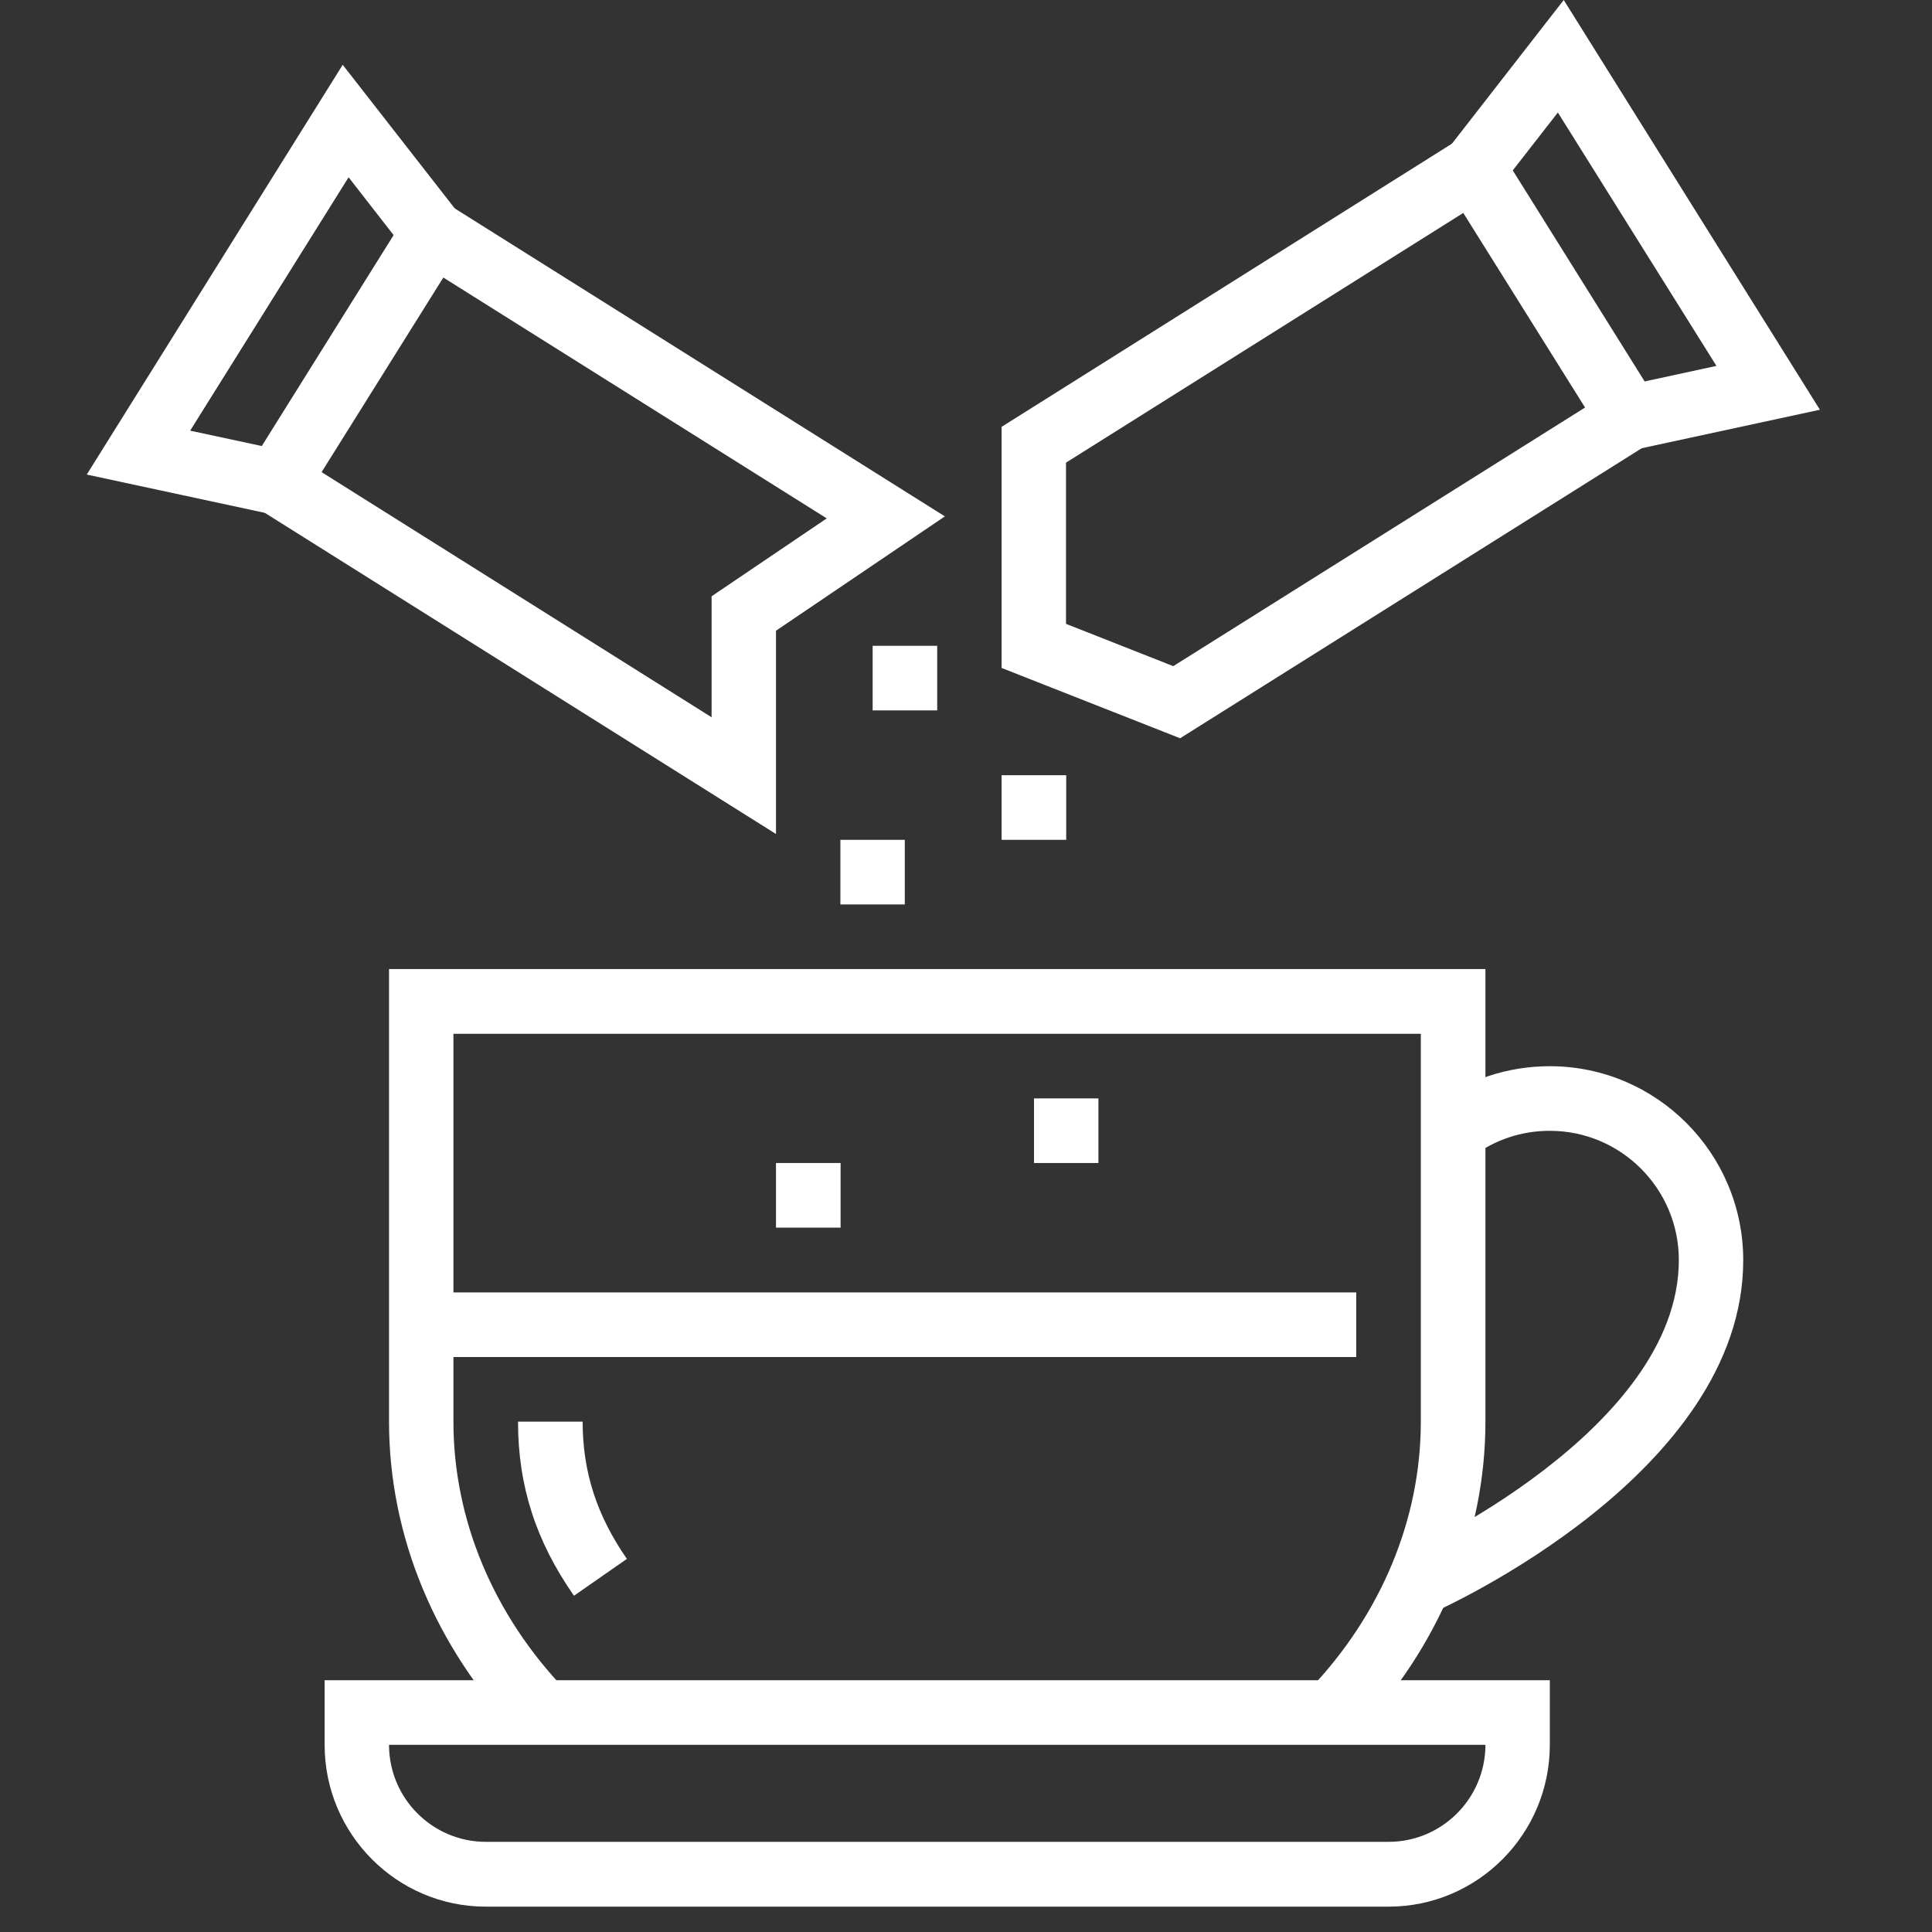
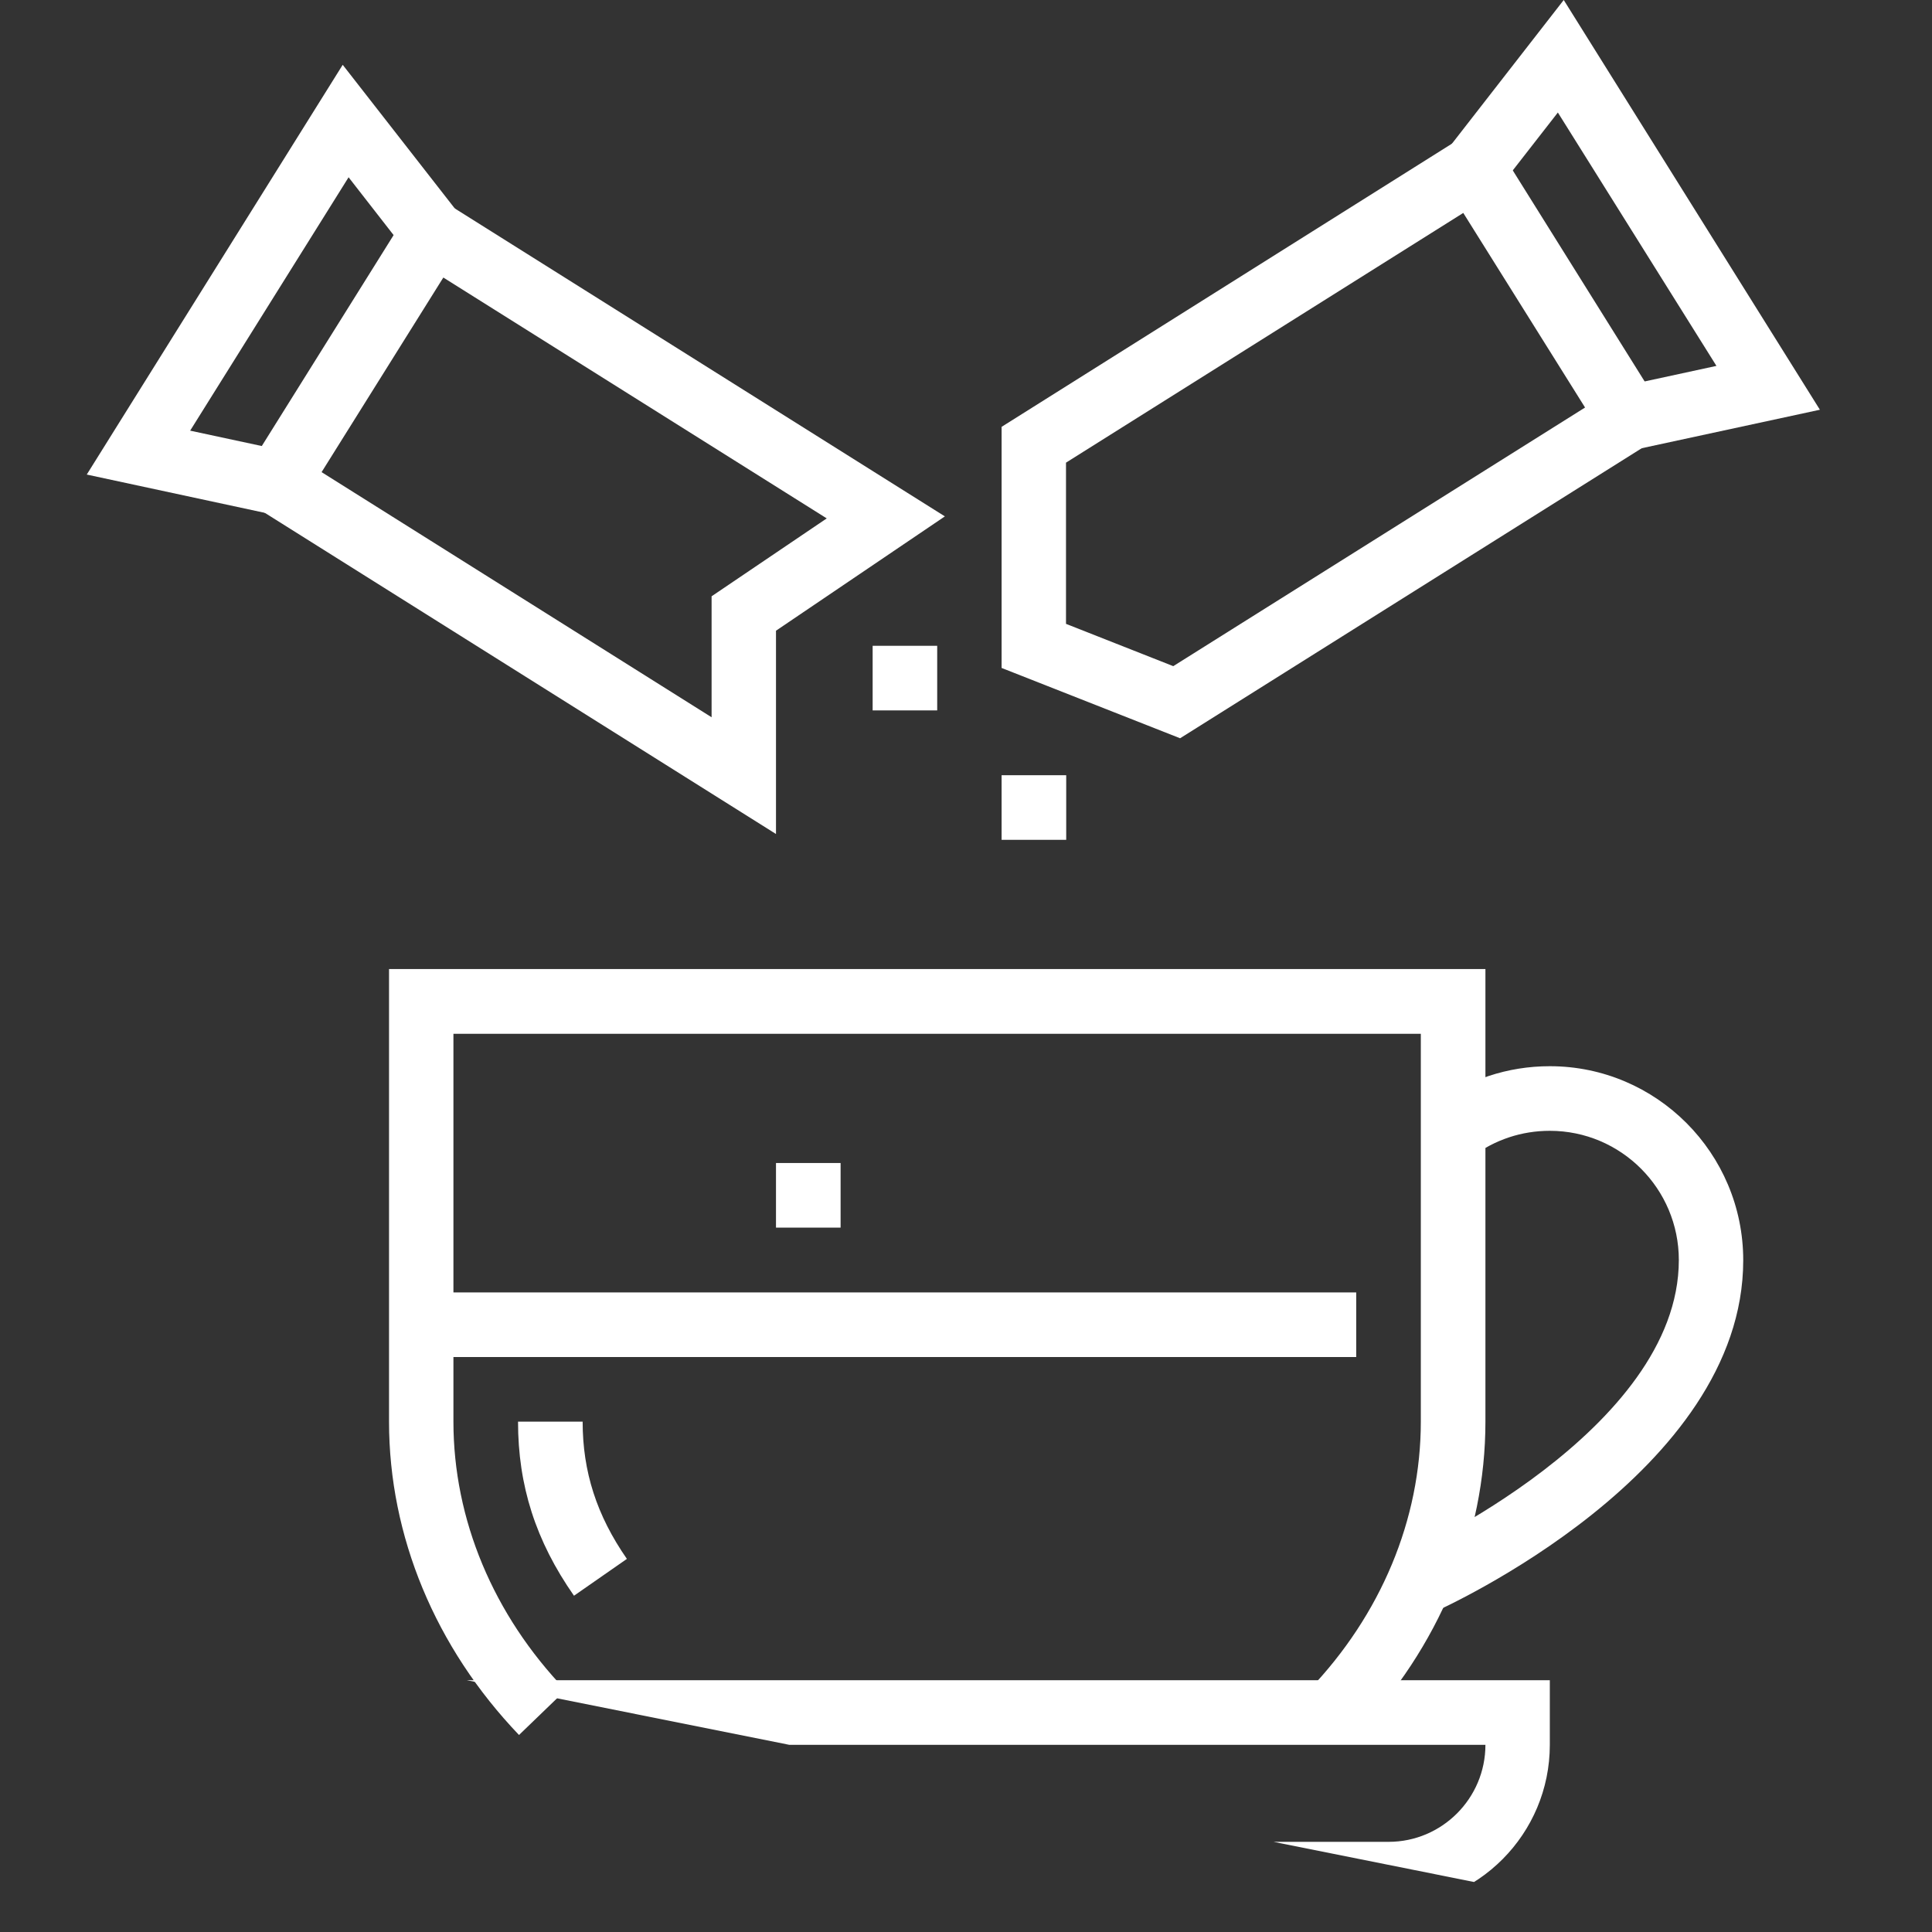
<svg xmlns="http://www.w3.org/2000/svg" width="50" zoomAndPan="magnify" viewBox="0 0 37.5 37.5" height="50" preserveAspectRatio="xMidYMid meet" version="1.0">
  <rect x="0" y="0" width="37.5" height="37.5" fill="#333333" stroke="none" />
  <defs>
    <clipPath id="58d213460f">
-       <path d="M 6 32 L 31 32 L 31 37.008 L 6 37.008 Z M 6 32 " clip-rule="nonzero" />
+       <path d="M 6 32 L 31 32 L 31 37.008 Z M 6 32 " clip-rule="nonzero" />
    </clipPath>
    <clipPath id="f2eba465ce">
      <path d="M 1.684 1 L 9 1 L 9 10 L 1.684 10 Z M 1.684 1 " clip-rule="nonzero" />
    </clipPath>
    <clipPath id="d3fd815ce5">
      <path d="M 28 0 L 35.324 0 L 35.324 9 L 28 9 Z M 28 0 " clip-rule="nonzero" />
    </clipPath>
  </defs>
  <path fill="#ffffff" d="M 11.141 30.973 C 10.398 29.91 10.055 28.836 10.055 27.594 L 11.309 27.594 C 11.309 28.566 11.582 29.414 12.168 30.258 Z M 11.141 30.973 " fill-opacity="1" fill-rule="nonzero" />
  <path fill="#ffffff" d="M 26.324 25.086 L 8.176 25.086 L 8.176 26.34 L 26.324 26.34 Z M 26.324 25.086 " fill-opacity="1" fill-rule="nonzero" />
  <path fill="#ffffff" d="M 26.309 33.676 L 25.406 32.805 C 26.805 31.344 27.578 29.492 27.578 27.594 L 27.578 20.066 L 8.801 20.066 L 8.801 27.594 C 8.801 29.492 9.574 31.344 10.977 32.805 L 10.074 33.676 C 8.449 31.977 7.551 29.816 7.551 27.594 L 7.551 18.809 L 28.832 18.809 L 28.832 27.594 C 28.832 29.816 27.934 31.977 26.309 33.676 Z M 26.309 33.676 " fill-opacity="1" fill-rule="nonzero" />
  <g clip-path="url(#58d213460f)">
    <path fill="#ffffff" d="M 26.953 37.008 L 9.43 37.008 C 7.703 37.008 6.301 35.598 6.301 33.867 L 6.301 32.613 L 30.082 32.613 L 30.082 33.867 C 30.082 35.598 28.68 37.008 26.953 37.008 Z M 7.551 33.867 C 7.551 34.906 8.395 35.75 9.43 35.75 L 26.953 35.75 C 27.988 35.75 28.832 34.906 28.832 33.867 Z M 7.551 33.867 " fill-opacity="1" fill-rule="nonzero" />
  </g>
  <path fill="#ffffff" d="M 27.797 31.305 L 27.293 30.16 C 27.344 30.137 32.586 27.766 32.586 24.457 C 32.586 23.074 31.465 21.949 30.082 21.949 C 29.535 21.949 29.016 22.121 28.578 22.449 L 27.828 21.445 C 28.484 20.953 29.262 20.695 30.082 20.695 C 32.152 20.695 33.836 22.383 33.836 24.461 C 33.836 28.586 28.043 31.199 27.797 31.309 Z M 27.797 31.305 " fill-opacity="1" fill-rule="nonzero" />
  <path fill="#ffffff" d="M 16.316 22.574 L 15.062 22.574 L 15.062 23.828 L 16.316 23.828 Z M 16.316 22.574 " fill-opacity="1" fill-rule="nonzero" />
-   <path fill="#ffffff" d="M 21.32 21.32 L 20.07 21.32 L 20.07 22.574 L 21.32 22.574 Z M 21.32 21.32 " fill-opacity="1" fill-rule="nonzero" />
-   <path fill="#ffffff" d="M 17.562 16.301 L 16.312 16.301 L 16.312 17.555 L 17.562 17.555 Z M 17.562 16.301 " fill-opacity="1" fill-rule="nonzero" />
  <path fill="#ffffff" d="M 20.695 15.047 L 19.441 15.047 L 19.441 16.301 L 20.695 16.301 Z M 20.695 15.047 " fill-opacity="1" fill-rule="nonzero" />
  <path fill="#ffffff" d="M 18.191 12.535 L 16.938 12.535 L 16.938 13.789 L 18.191 13.789 Z M 18.191 12.535 " fill-opacity="1" fill-rule="nonzero" />
  <path fill="#ffffff" d="M 15.062 16.188 L 4.516 9.562 L 8.207 3.656 L 18.34 10.023 L 15.062 12.242 Z M 6.242 9.164 L 13.812 13.922 L 13.812 11.574 L 16.047 10.062 L 8.605 5.387 Z M 6.242 9.164 " fill-opacity="1" fill-rule="nonzero" />
  <g clip-path="url(#f2eba465ce)">
    <path fill="#ffffff" d="M 5.246 9.977 L 1.684 9.211 L 6.652 1.258 L 8.898 4.137 L 7.91 4.91 L 6.766 3.441 L 3.691 8.359 L 5.512 8.75 Z M 5.246 9.977 " fill-opacity="1" fill-rule="nonzero" />
  </g>
  <path fill="#ffffff" d="M 22.902 14.328 L 19.441 12.965 L 19.441 8.285 L 28.797 2.402 L 32.488 8.309 L 22.902 14.332 Z M 20.691 12.109 L 22.773 12.93 L 30.766 7.91 L 28.402 4.133 L 20.691 8.98 Z M 20.691 12.109 " fill-opacity="1" fill-rule="nonzero" />
  <g clip-path="url(#d3fd815ce5)">
    <path fill="#ffffff" d="M 31.758 8.723 L 31.496 7.496 L 33.316 7.102 L 30.238 2.184 L 29.094 3.652 L 28.109 2.883 L 30.352 0 L 35.324 7.953 Z M 31.758 8.723 " fill-opacity="1" fill-rule="nonzero" />
  </g>
</svg>